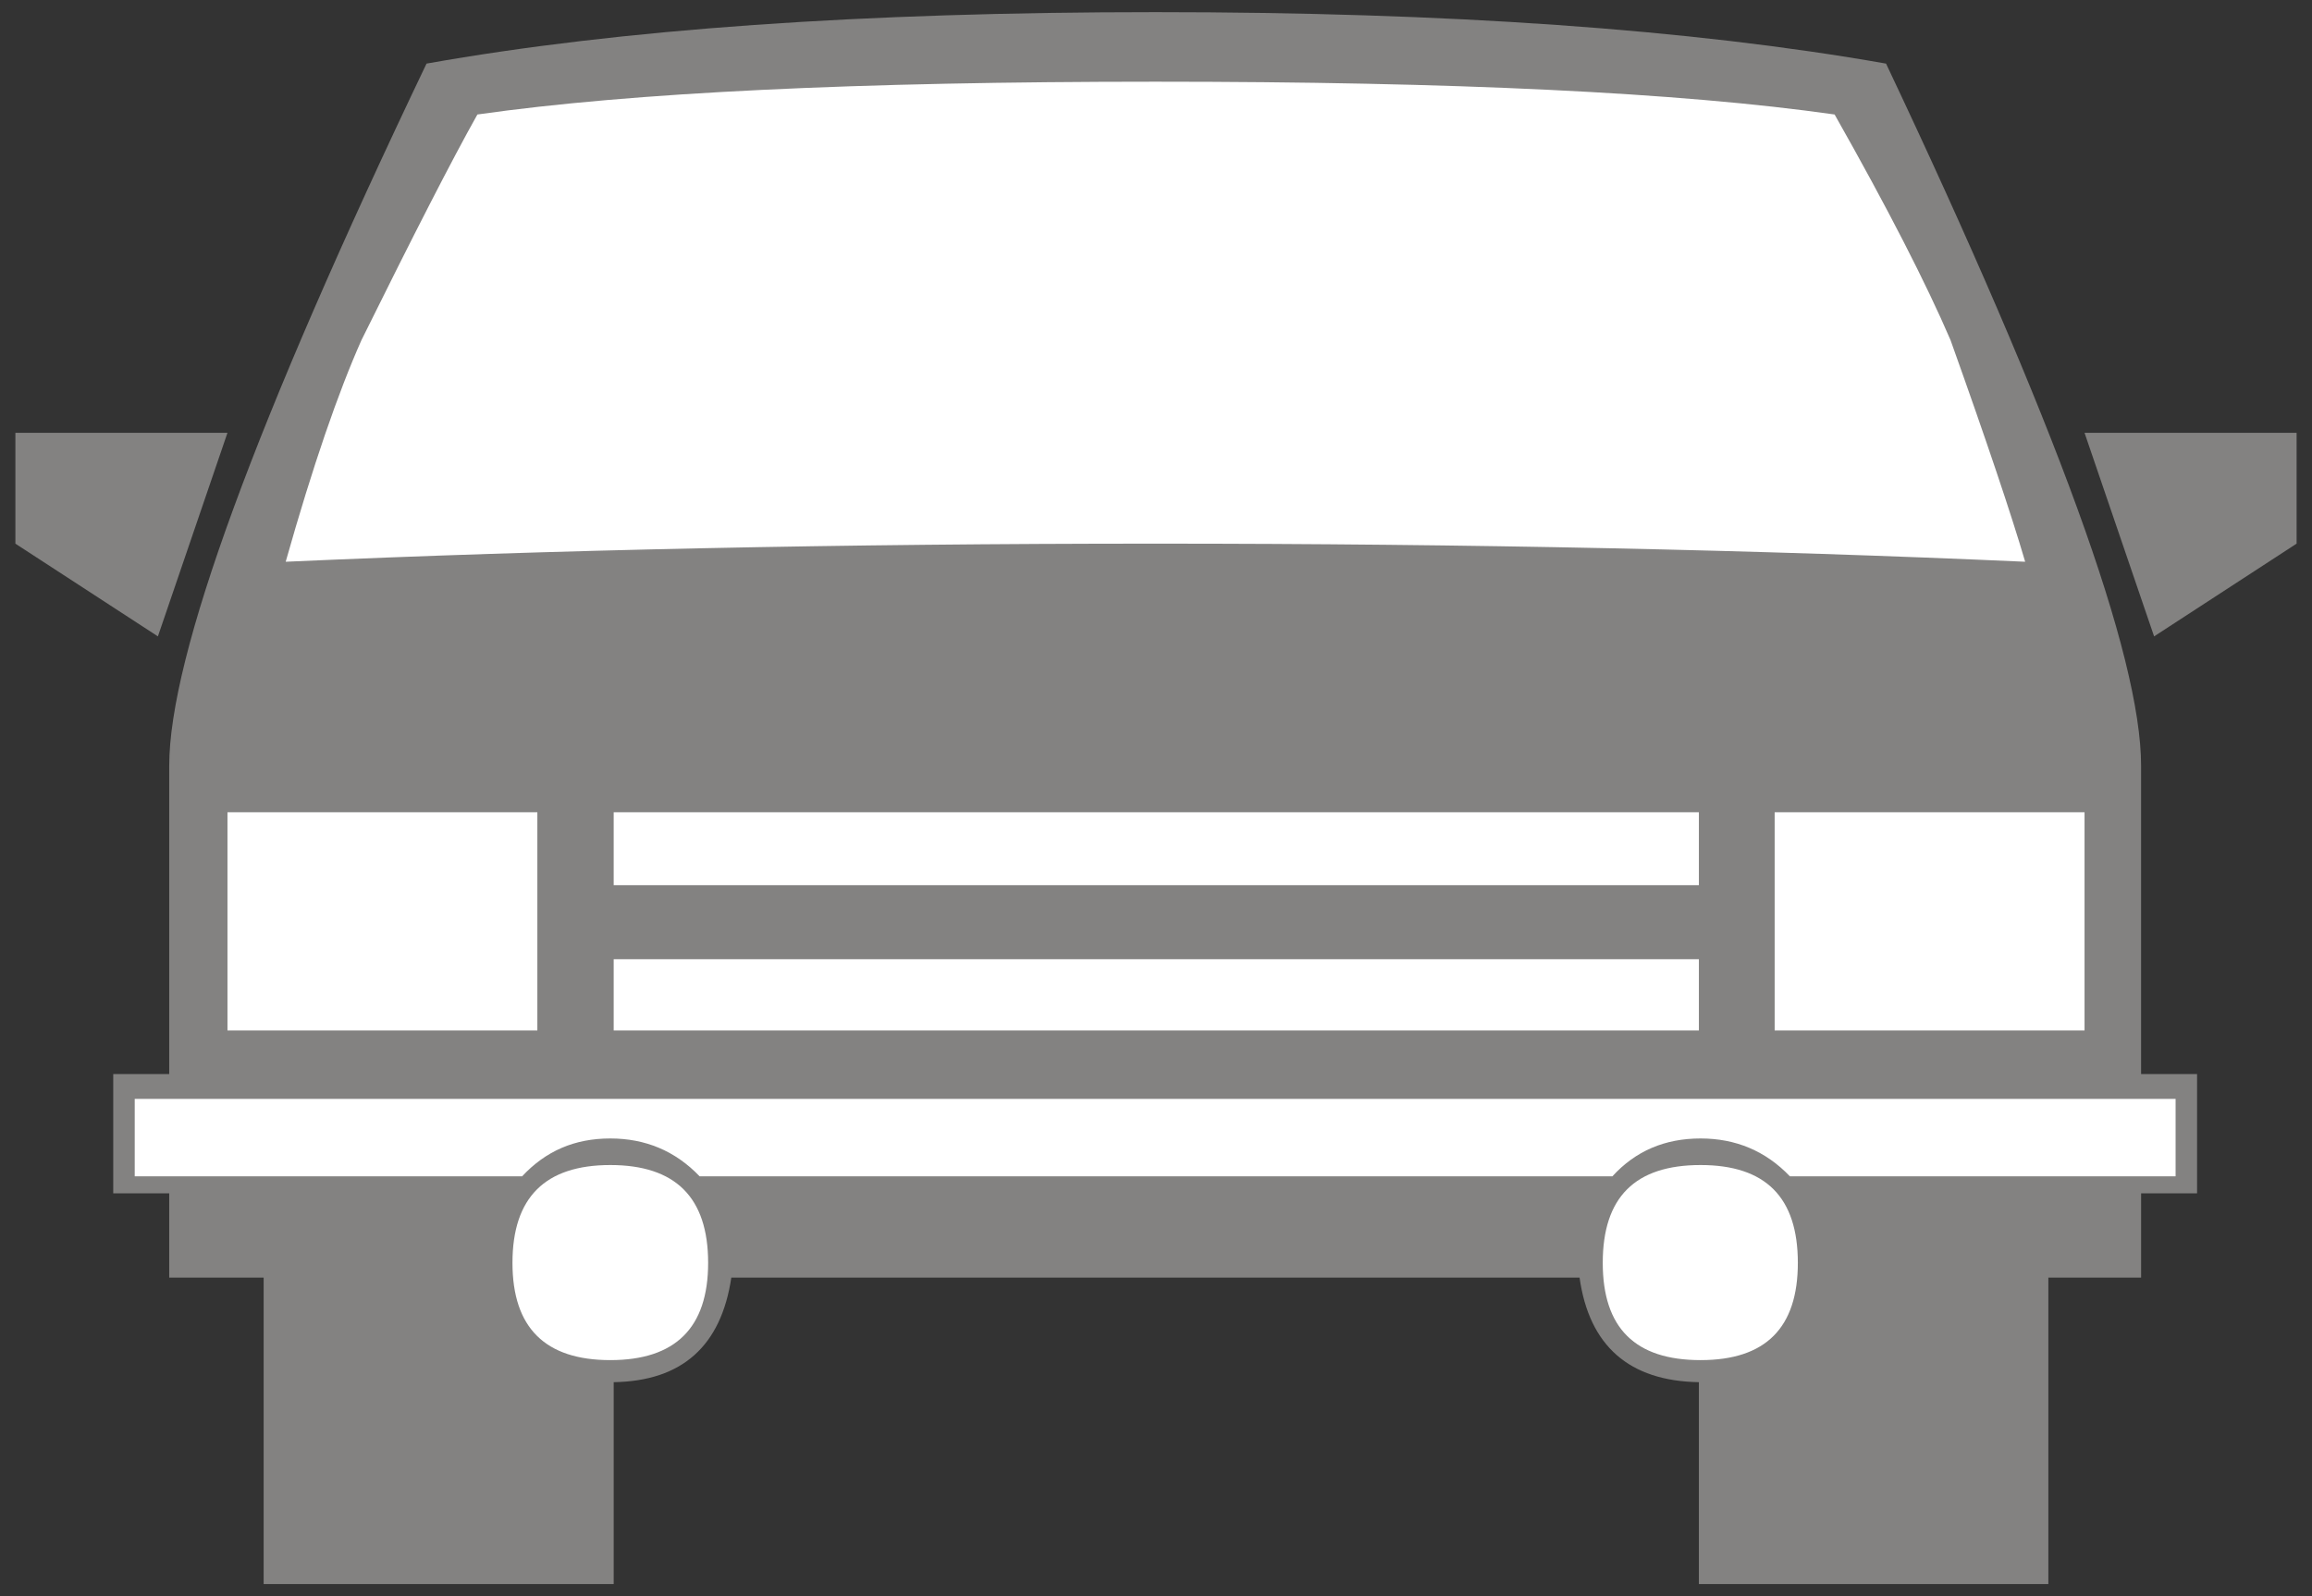
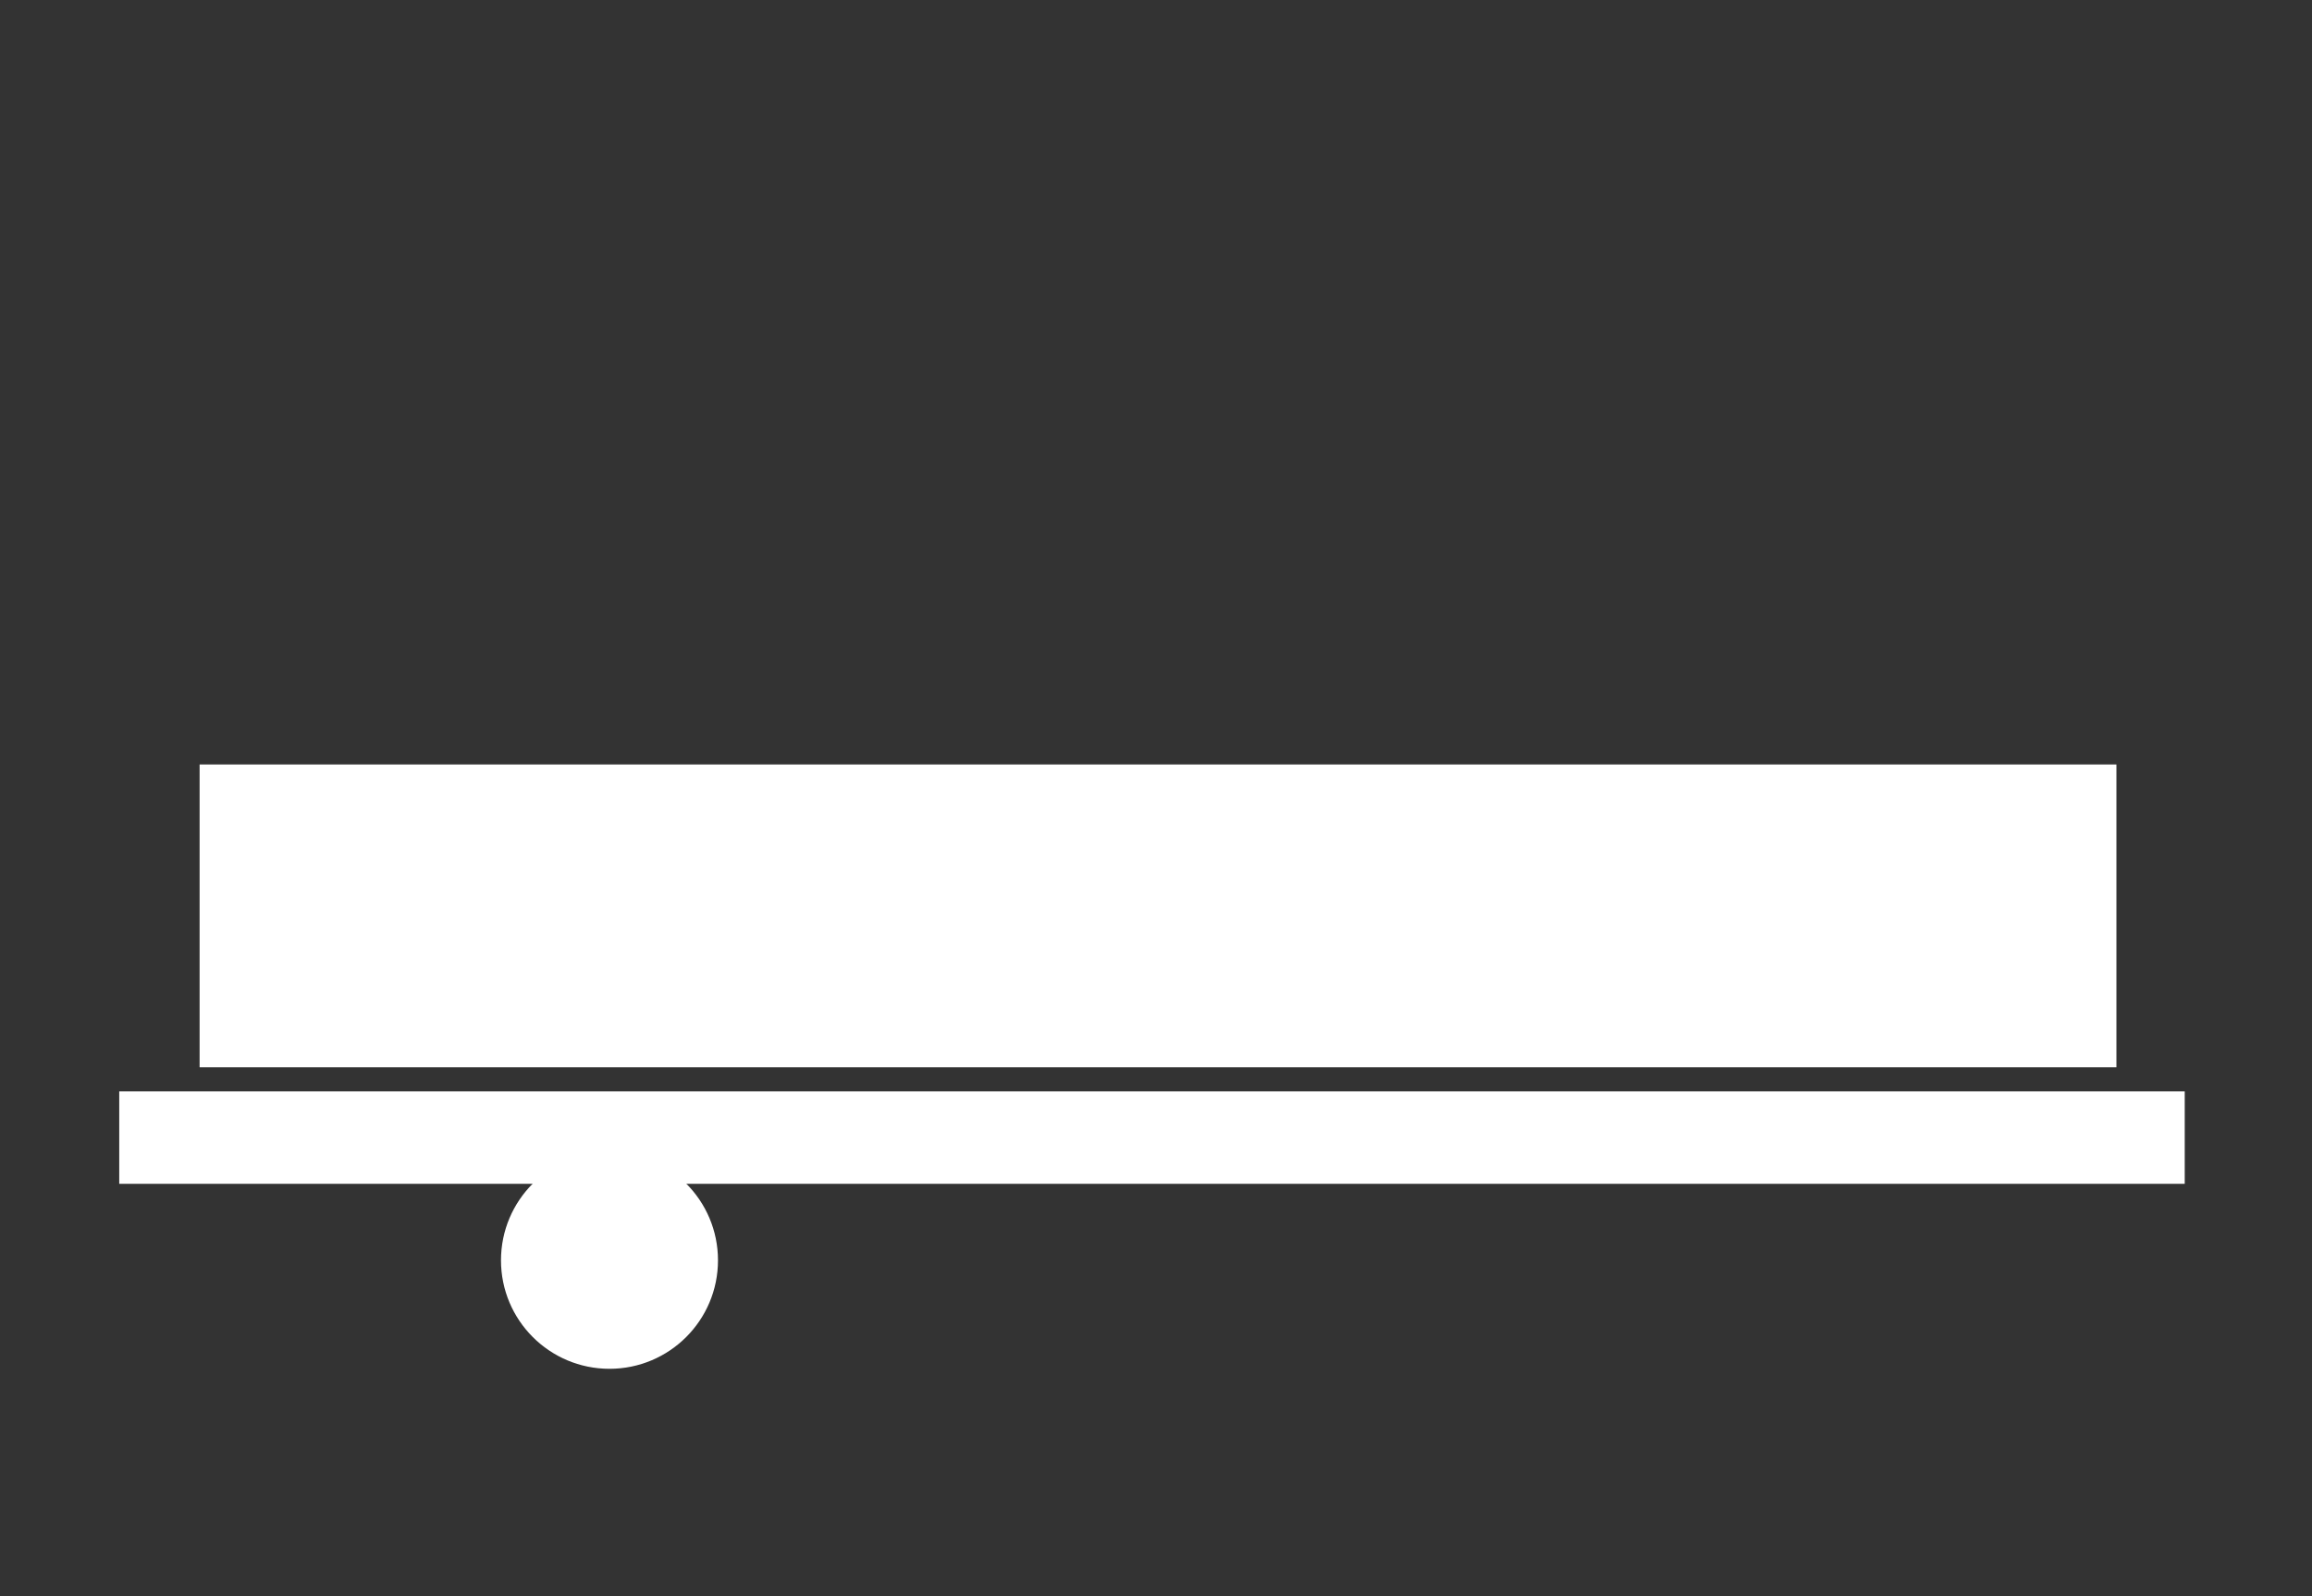
<svg xmlns="http://www.w3.org/2000/svg" xml:space="preserve" width="210mm" height="145mm" style="shape-rendering:geometricPrecision; text-rendering:geometricPrecision; image-rendering:optimizeQuality; fill-rule:evenodd; clip-rule:evenodd" viewBox="0 0 210 145">
  <rect x="0" y="0" width="210" height="145" fill="#333333" stroke="none" />
  <defs>
    <style type="text/css">
   
    .fil1 {fill:#838281}
    .fil0 {fill:white}
   
  </style>
  </defs>
  <g id="Layer_x0020_1">
    <g id="_76602320">
      <circle id="_76507600" class="fil0" cx="55.36" cy="114.49" r="9.855" />
-       <circle id="_77958704" class="fil0" cx="154.53" cy="114.235" r="9.855" />
      <rect id="_76601928" class="fil0" x="10.83" y="99.145" width="187.61" height="8.395" />
      <rect id="_76586768" class="fil0" x="18.13" y="69.446" width="174.105" height="27.509" />
-       <polygon id="_76419424" class="fil0" points="41.125,7.53 169.605,6.8 188.585,53.885 21.78,53.52 " />
-       <path id="_76657736" class="fil1" d="M208.602 49.386l-12.944 8.424 -6.318 -18.491 19.262 0 0 10.067zm-9.04 59.018l-5.085 0 0 7.654 -8.424 0 0 27.839 -31.743 0 0 -18.337c-6.318,-0.103 -9.965,-3.288 -10.838,-9.502l-77.046 0c-0.925,6.215 -4.469,9.4 -10.684,9.502l0 18.337 -31.794 0 0 -27.839 -8.578 0 0 -7.654 -5.085 0 0 -10.838 5.085 0 0 -27.994c0,-9.964 7.808,-31.229 23.371,-63.794 17.618,-3.133 39.704,-4.674 66.208,-4.674 26.452,0 48.591,1.541 66.362,4.674 15.409,32.565 23.165,53.83 23.165,63.794l0 27.994 5.085 0 0 10.838zm-178.902 -69.085l-6.318 18.491 -12.944 -8.424 0 -10.067 19.262 0zm168.68 54.292l0 -19.826 -28.147 0 0 19.826 28.147 0zm-5.393 -42.581c-1.233,-4.212 -3.493,-10.941 -6.78,-20.135 -2.208,-5.136 -5.702,-11.968 -10.529,-20.494 -14.074,-2.003 -34.62,-2.979 -61.689,-2.979 -27.018,0 -47.512,0.976 -61.586,2.979 -2.311,4.11 -5.804,10.941 -10.53,20.494 -2.106,4.726 -4.417,11.403 -6.883,20.135 24.141,-1.079 50.491,-1.644 78.998,-1.644 28.559,0 54.909,0.565 78.998,1.644zm-20.648 63.691c0,-5.958 -2.928,-8.886 -8.834,-8.886 -5.959,0 -8.886,2.928 -8.886,8.886 0,5.907 2.928,8.835 8.886,8.835 5.907,0 8.834,-2.928 8.834,-8.835zm-8.988 -34.311l0 -6.626 -98.569 0 0 6.626 98.569 0zm0 13.2l0 -6.472 -98.569 0 0 6.472 98.569 0zm43.3 13.252l0 -7.037 -185.374 0 0 7.037 35.184 0c2.157,-2.311 4.777,-3.441 8.013,-3.441 3.185,0 5.907,1.13 8.116,3.441l82.902 0c2.106,-2.311 4.777,-3.441 8.013,-3.441 3.184,0 5.907,1.13 8.115,3.441l35.031 0zm-148.803 -13.252l0 -19.826 -28.147 0 0 19.826 28.147 0zm15.512 21.111c0,-5.958 -2.979,-8.886 -8.886,-8.886 -5.907,0 -8.886,2.928 -8.886,8.886 0,5.907 2.979,8.835 8.886,8.835 5.907,0 8.886,-2.928 8.886,-8.835z" />
    </g>
  </g>
</svg>